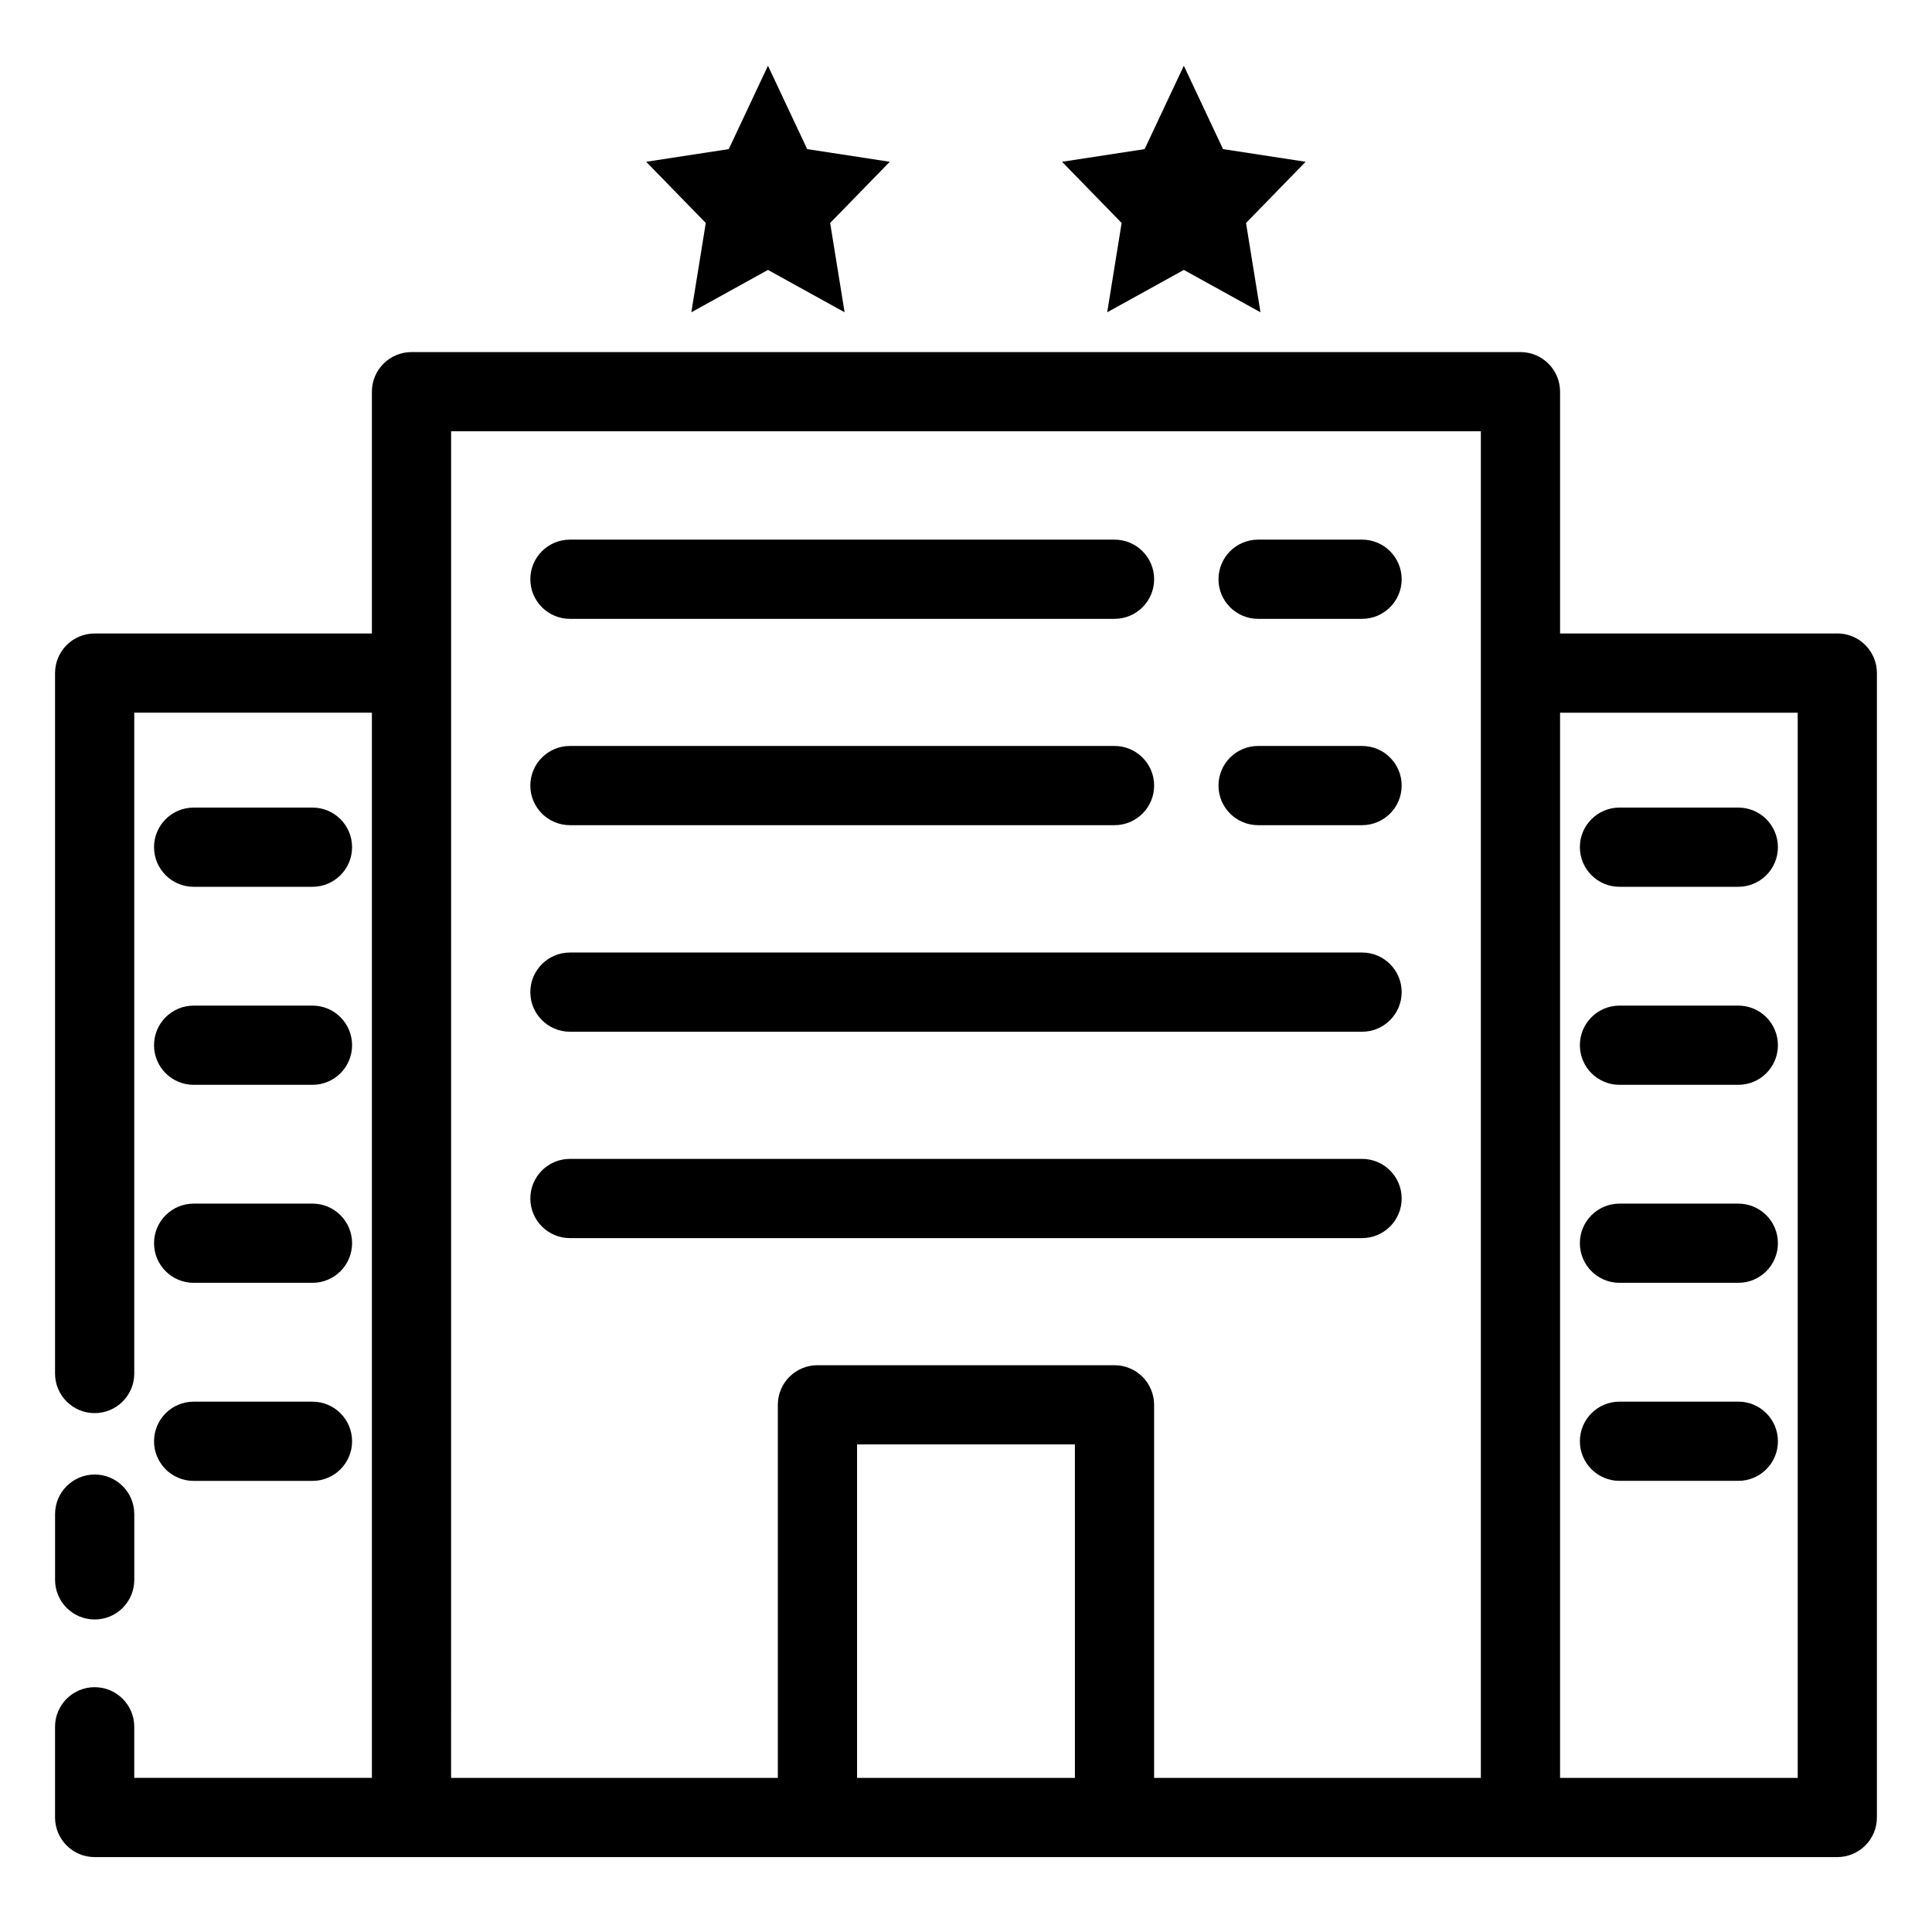
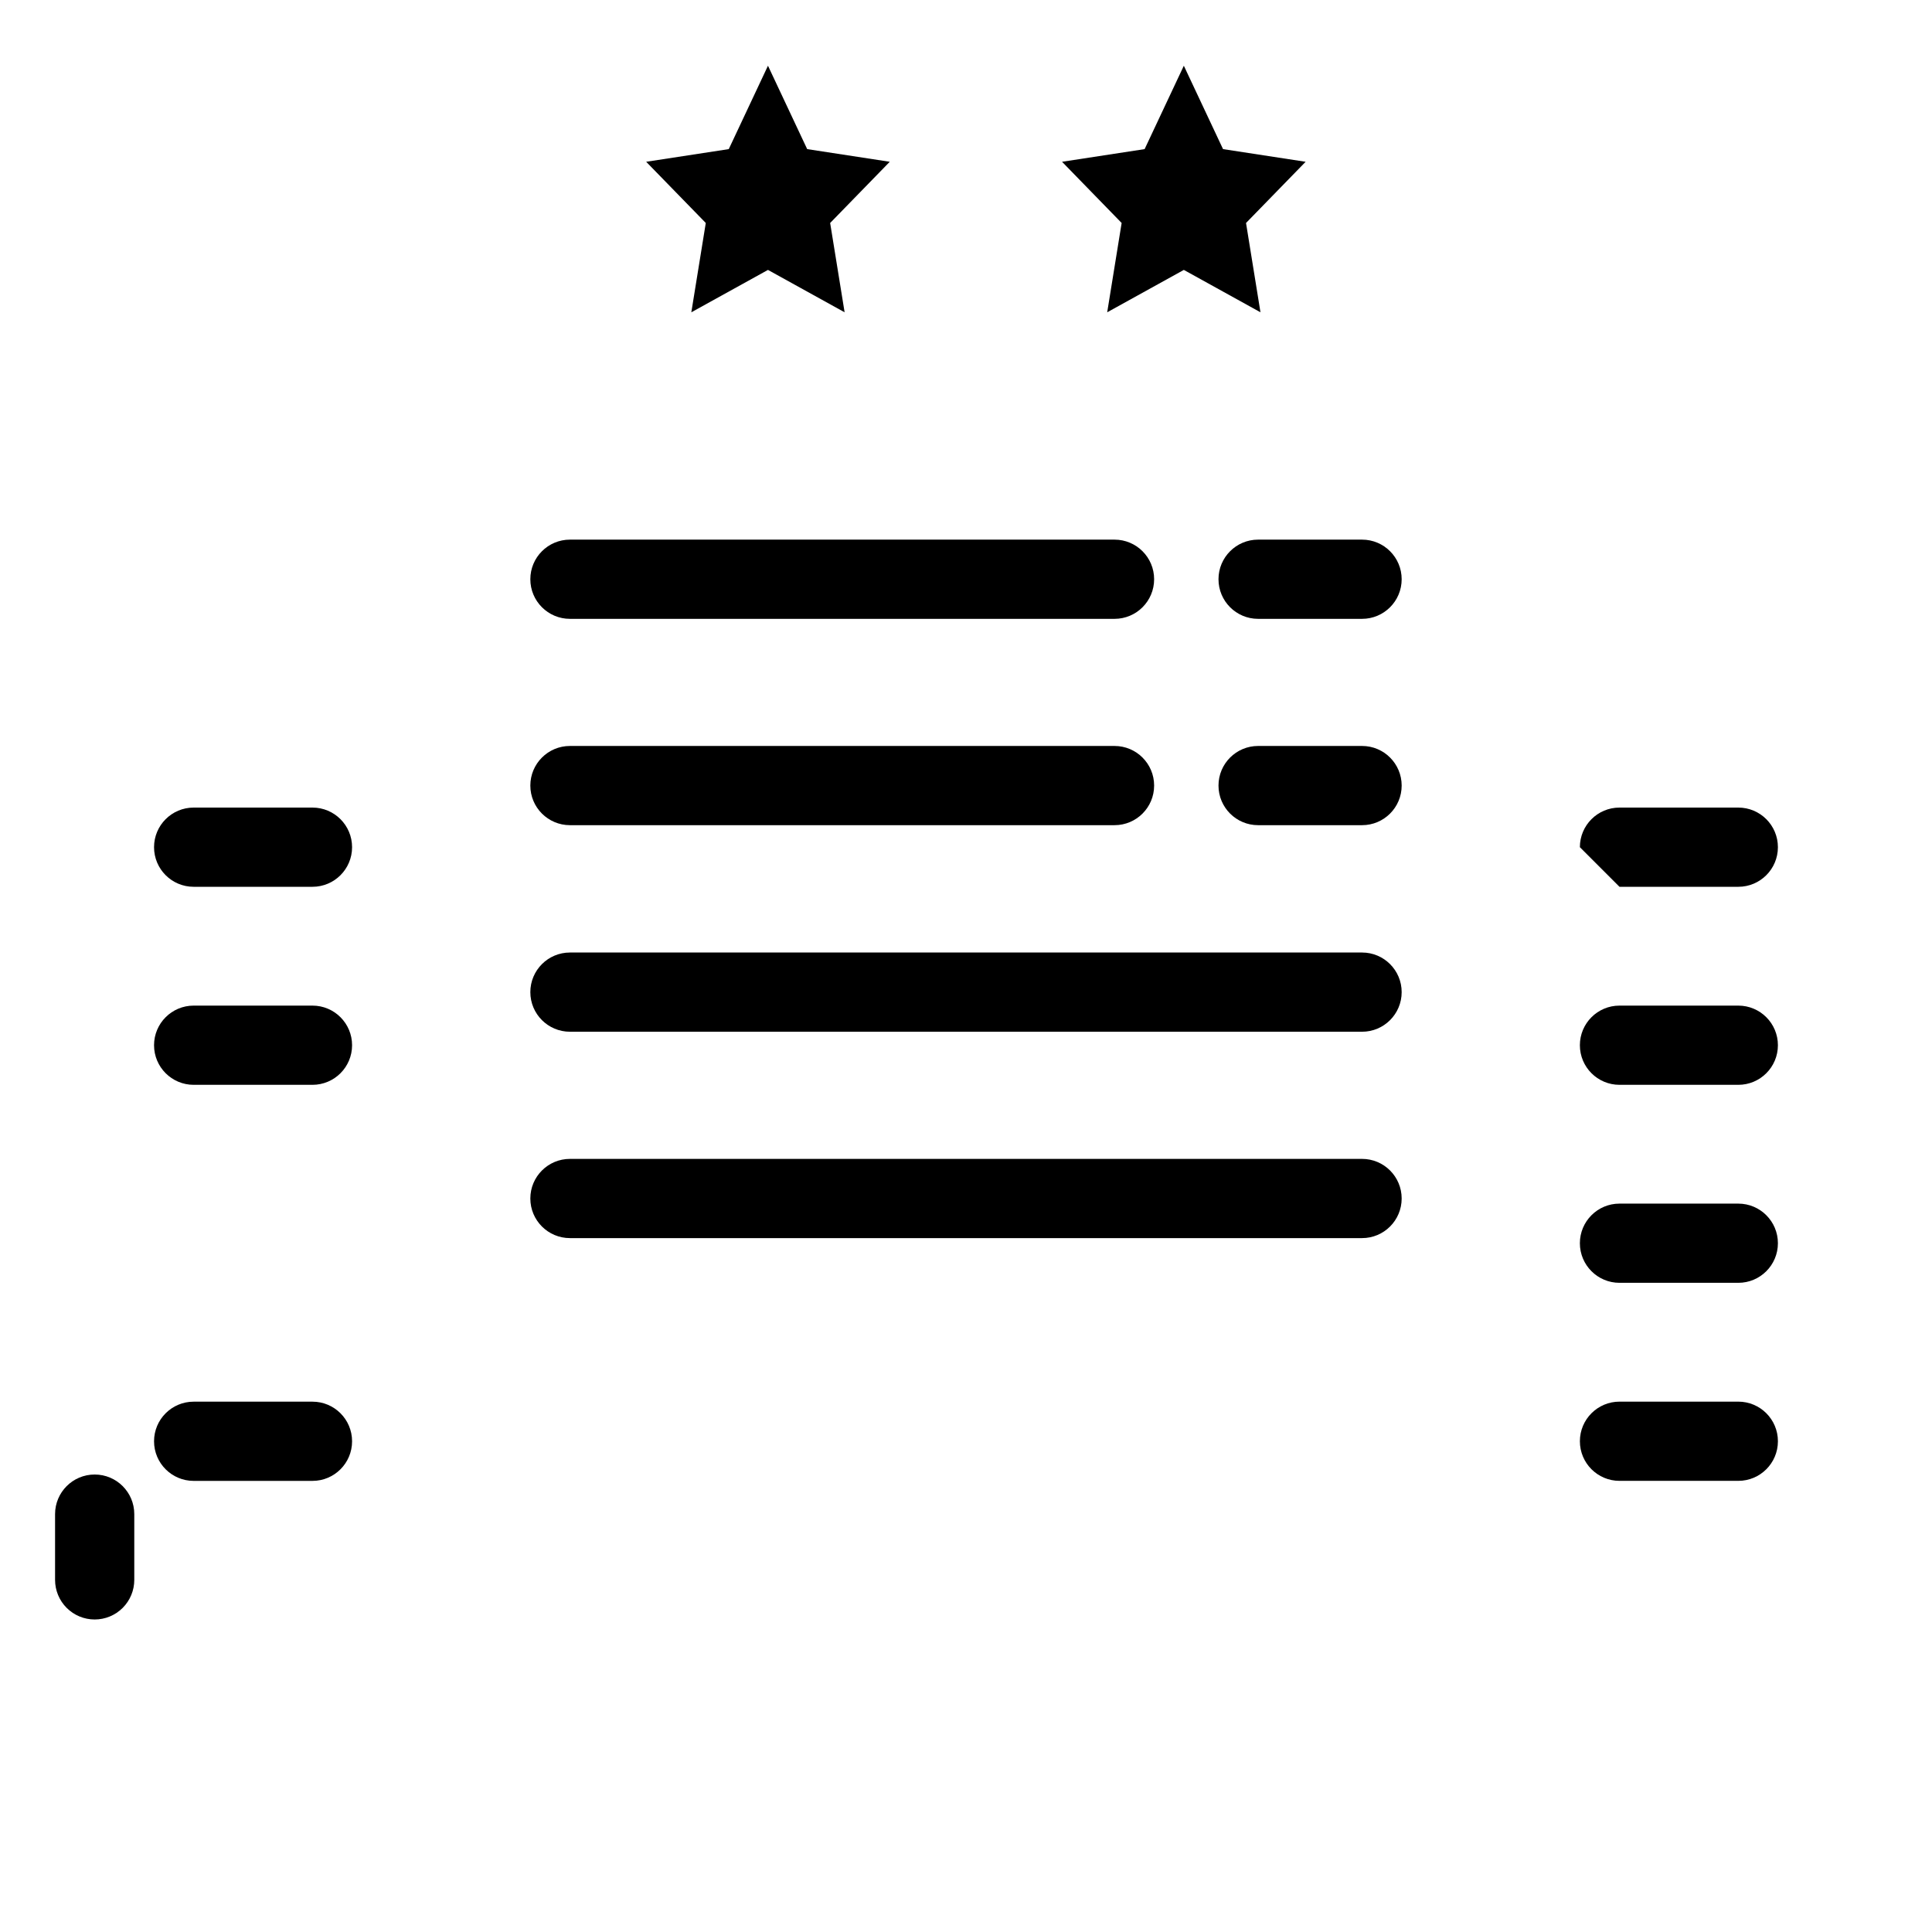
<svg xmlns="http://www.w3.org/2000/svg" fill="#000000" width="800px" height="800px" version="1.1" viewBox="144 144 512 512">
  <g>
-     <path d="m630.91 311.88h-73.473v-64.078c0-2.781-1.105-5.453-3.074-7.422s-4.637-3.074-7.422-3.074h-293.89c-5.797 0-10.496 4.699-10.496 10.496v64.078h-73.473c-5.797 0-10.496 4.699-10.496 10.496v185.62c0 5.797 4.699 10.496 10.496 10.496 5.797 0 10.496-4.699 10.496-10.496v-175.13h62.977v282.29h-62.977v-13.539c0-5.797-4.699-10.496-10.496-10.496-5.797 0-10.496 4.699-10.496 10.496v24.035c0 2.781 1.105 5.453 3.074 7.422s4.637 3.074 7.422 3.074h461.82c2.785 0 5.453-1.105 7.422-3.074s3.074-4.641 3.074-7.422v-303.29c0-2.781-1.105-5.453-3.074-7.422s-4.637-3.074-7.422-3.074zm-367.36 10.496v-64.078h272.89v356.87h-86.59v-98.875c0-2.781-1.105-5.453-3.074-7.422-1.969-1.965-4.641-3.074-7.422-3.074h-78.723c-5.797 0-10.496 4.699-10.496 10.496v98.875h-86.59zm107.58 292.79v-88.379h57.727l0.004 88.379zm249.28 0h-62.977v-282.29h62.977z" />
    <path d="m477.41 308h27.551c5.797 0 10.496-4.699 10.496-10.496s-4.699-10.496-10.496-10.496h-27.551c-5.797 0-10.496 4.699-10.496 10.496s4.699 10.496 10.496 10.496z" />
    <path d="m295.04 308h144.32c5.797 0 10.496-4.699 10.496-10.496s-4.699-10.496-10.496-10.496h-144.32c-5.797 0-10.496 4.699-10.496 10.496s4.699 10.496 10.496 10.496z" />
    <path d="m477.41 362.68h27.551c5.797 0 10.496-4.699 10.496-10.496s-4.699-10.496-10.496-10.496h-27.551c-5.797 0-10.496 4.699-10.496 10.496s4.699 10.496 10.496 10.496z" />
    <path d="m295.04 362.68h144.32c5.797 0 10.496-4.699 10.496-10.496s-4.699-10.496-10.496-10.496h-144.32c-5.797 0-10.496 4.699-10.496 10.496s4.699 10.496 10.496 10.496z" />
    <path d="m295.04 417.42h209.92c5.797 0 10.496-4.699 10.496-10.496s-4.699-10.496-10.496-10.496h-209.92c-5.797 0-10.496 4.699-10.496 10.496s4.699 10.496 10.496 10.496z" />
    <path d="m504.96 472.11c5.797 0 10.496-4.699 10.496-10.496s-4.699-10.496-10.496-10.496h-209.92c-5.797 0-10.496 4.699-10.496 10.496s4.699 10.496 10.496 10.496z" />
    <path d="m169.09 573.18c2.785 0 5.453-1.105 7.422-3.074s3.074-4.637 3.074-7.422v-17.426c0-5.797-4.699-10.496-10.496-10.496-5.797 0-10.496 4.699-10.496 10.496v17.426c0 2.785 1.105 5.453 3.074 7.422s4.637 3.074 7.422 3.074z" />
    <path d="m437.42 226.76 20.309-11.23 20.309 11.23-3.828-23.668 15.797-16.219-21.887-3.356-10.391-22.098-10.391 22.098-21.883 3.356 15.793 16.219z" />
    <path d="m327.21 226.76 20.312-11.23 20.309 11.23-3.832-23.668 15.797-16.219-21.883-3.356-10.391-22.098-10.391 22.098-21.887 3.356 15.797 16.219z" />
-     <path d="m573.18 379.01h31.488c5.797 0 10.496-4.699 10.496-10.496s-4.699-10.496-10.496-10.496h-31.488c-5.797 0-10.496 4.699-10.496 10.496s4.699 10.496 10.496 10.496z" />
+     <path d="m573.18 379.01h31.488c5.797 0 10.496-4.699 10.496-10.496s-4.699-10.496-10.496-10.496h-31.488c-5.797 0-10.496 4.699-10.496 10.496z" />
    <path d="m573.18 431.49h31.488c5.797 0 10.496-4.699 10.496-10.496 0-5.797-4.699-10.496-10.496-10.496h-31.488c-5.797 0-10.496 4.699-10.496 10.496 0 5.797 4.699 10.496 10.496 10.496z" />
    <path d="m573.18 483.96h31.488c5.797 0 10.496-4.699 10.496-10.492 0-5.797-4.699-10.496-10.496-10.496h-31.488c-5.797 0-10.496 4.699-10.496 10.496 0 5.793 4.699 10.492 10.496 10.492z" />
    <path d="m604.67 515.45h-31.488c-5.797 0-10.496 4.699-10.496 10.496s4.699 10.496 10.496 10.496h31.488c5.797 0 10.496-4.699 10.496-10.496s-4.699-10.496-10.496-10.496z" />
    <path d="m195.32 379.01h31.488c5.797 0 10.496-4.699 10.496-10.496s-4.699-10.496-10.496-10.496h-31.488c-5.797 0-10.496 4.699-10.496 10.496s4.699 10.496 10.496 10.496z" />
    <path d="m195.32 431.49h31.488c5.797 0 10.496-4.699 10.496-10.496 0-5.797-4.699-10.496-10.496-10.496h-31.488c-5.797 0-10.496 4.699-10.496 10.496 0 5.797 4.699 10.496 10.496 10.496z" />
-     <path d="m195.32 483.96h31.488c5.797 0 10.496-4.699 10.496-10.492 0-5.797-4.699-10.496-10.496-10.496h-31.488c-5.797 0-10.496 4.699-10.496 10.496 0 5.793 4.699 10.492 10.496 10.492z" />
    <path d="m195.32 536.45h31.488c5.797 0 10.496-4.699 10.496-10.496s-4.699-10.496-10.496-10.496h-31.488c-5.797 0-10.496 4.699-10.496 10.496s4.699 10.496 10.496 10.496z" />
  </g>
</svg>